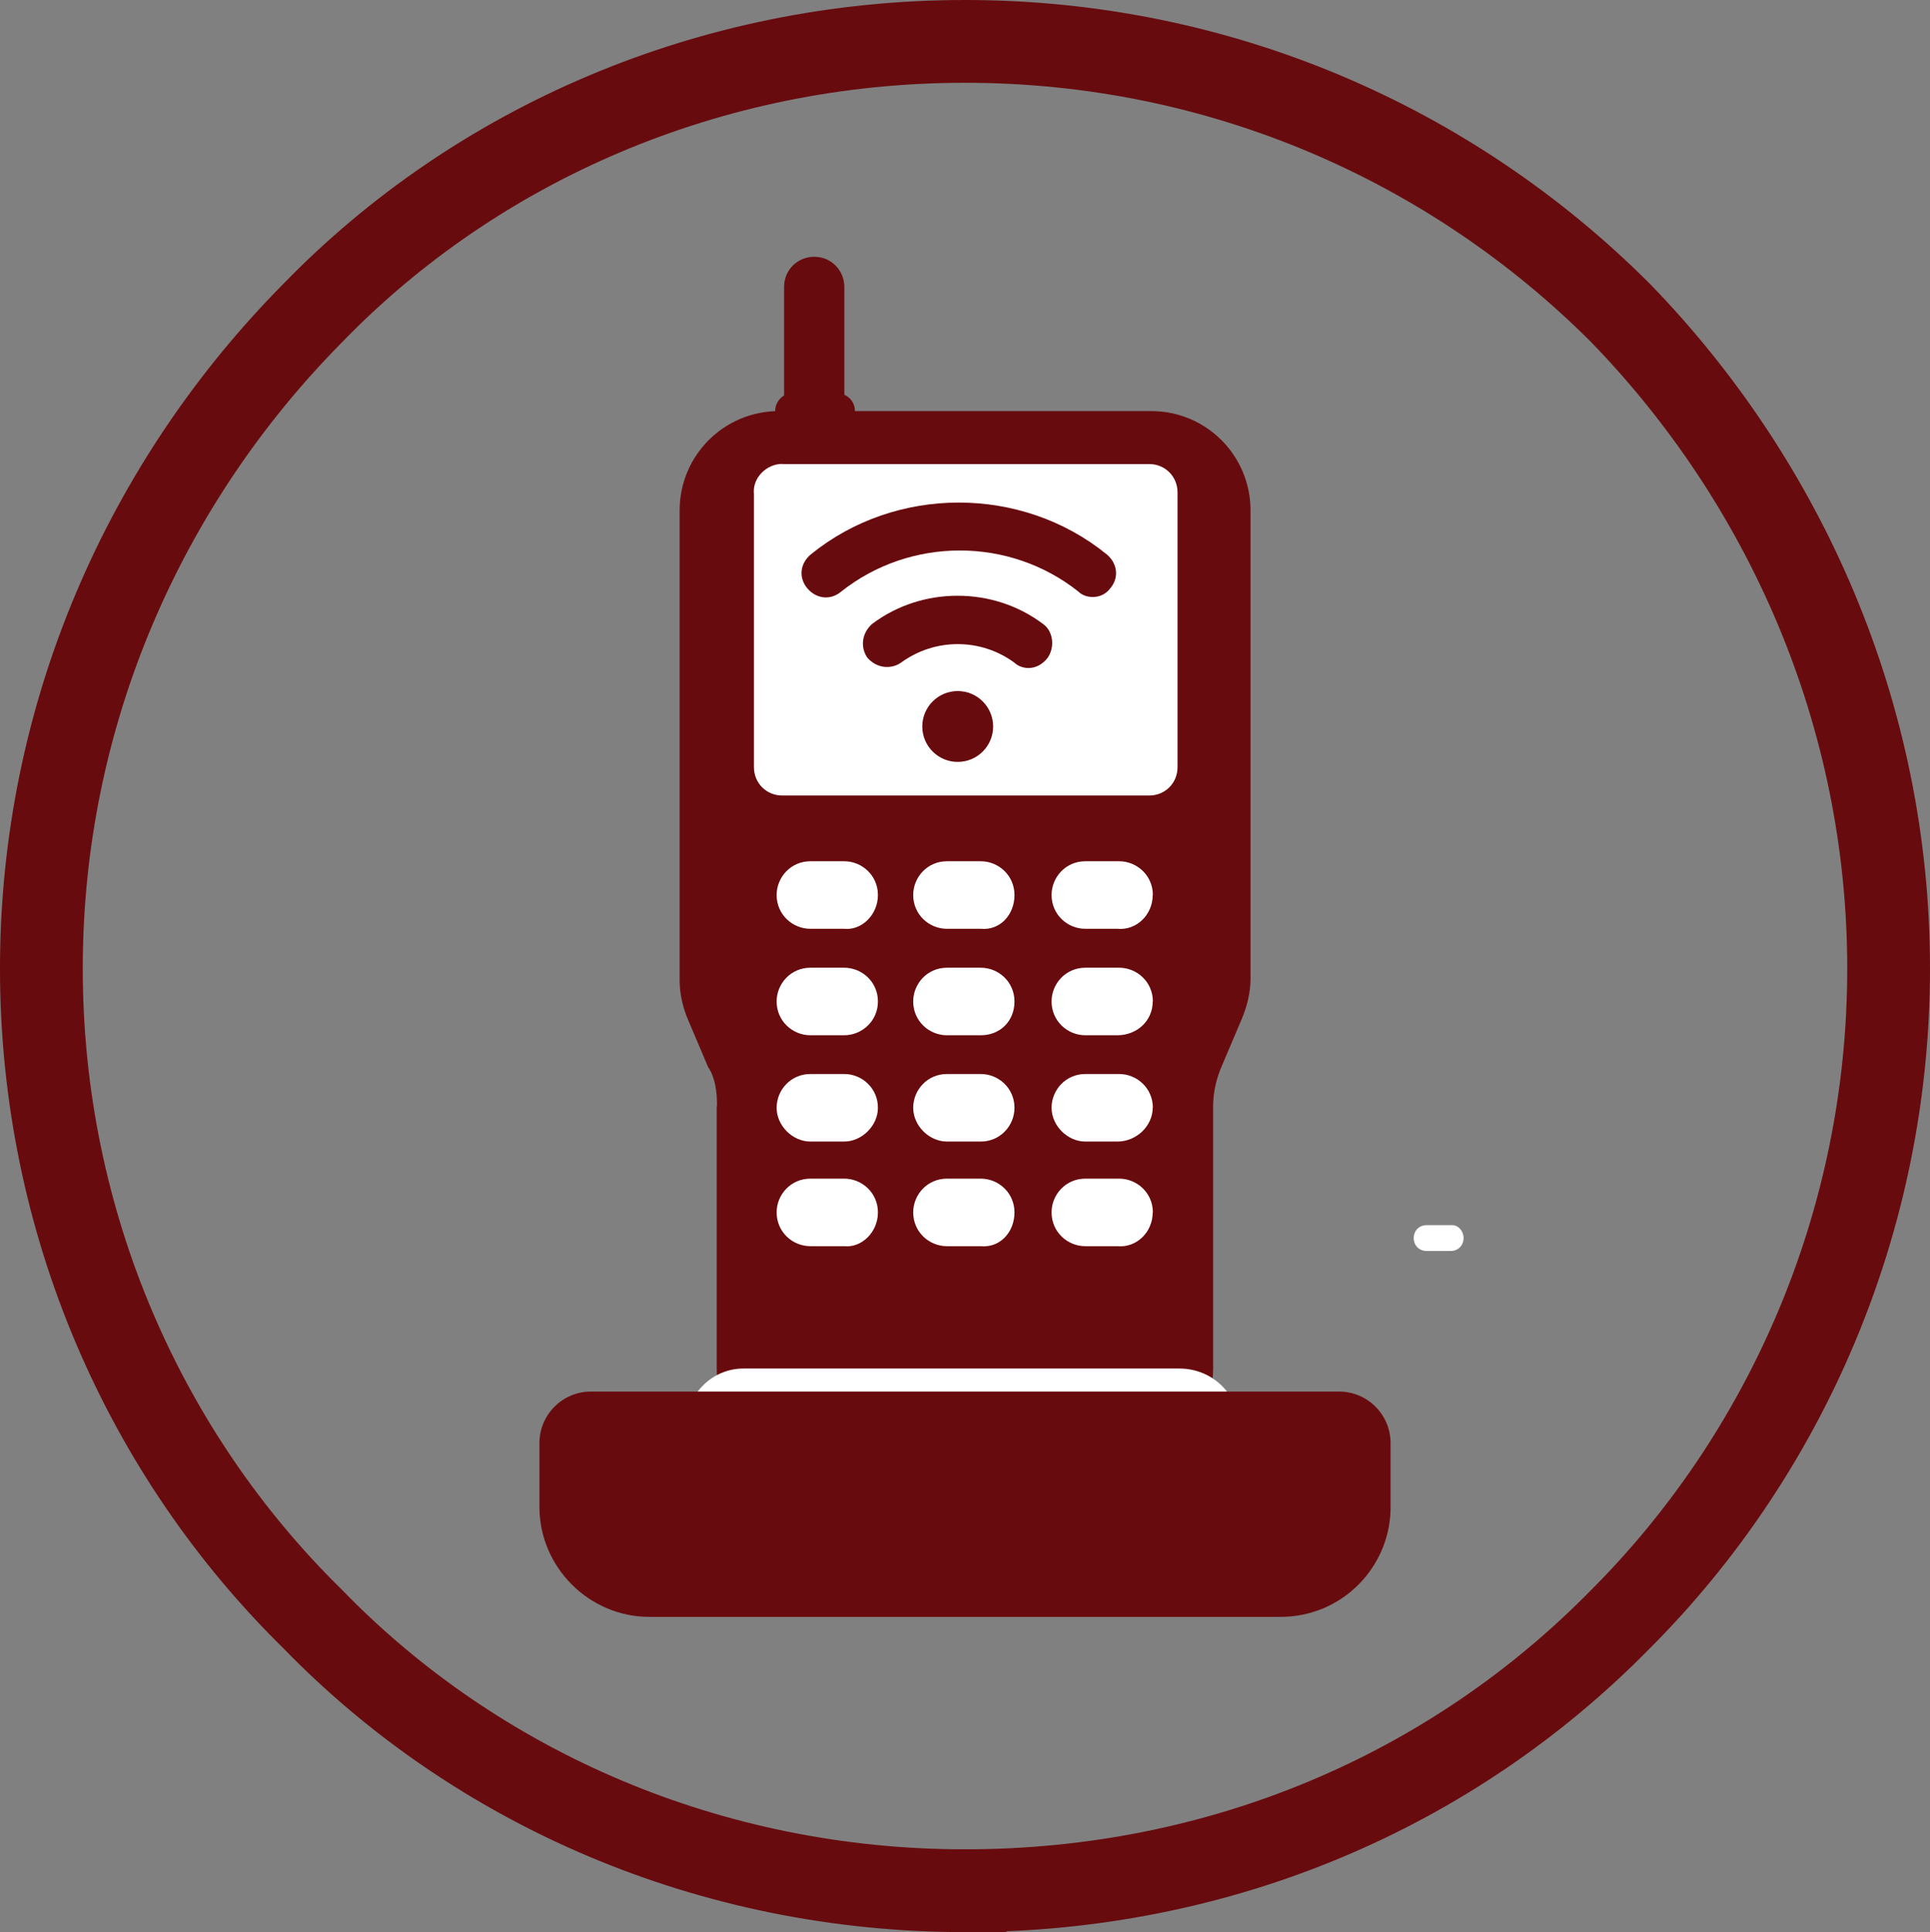
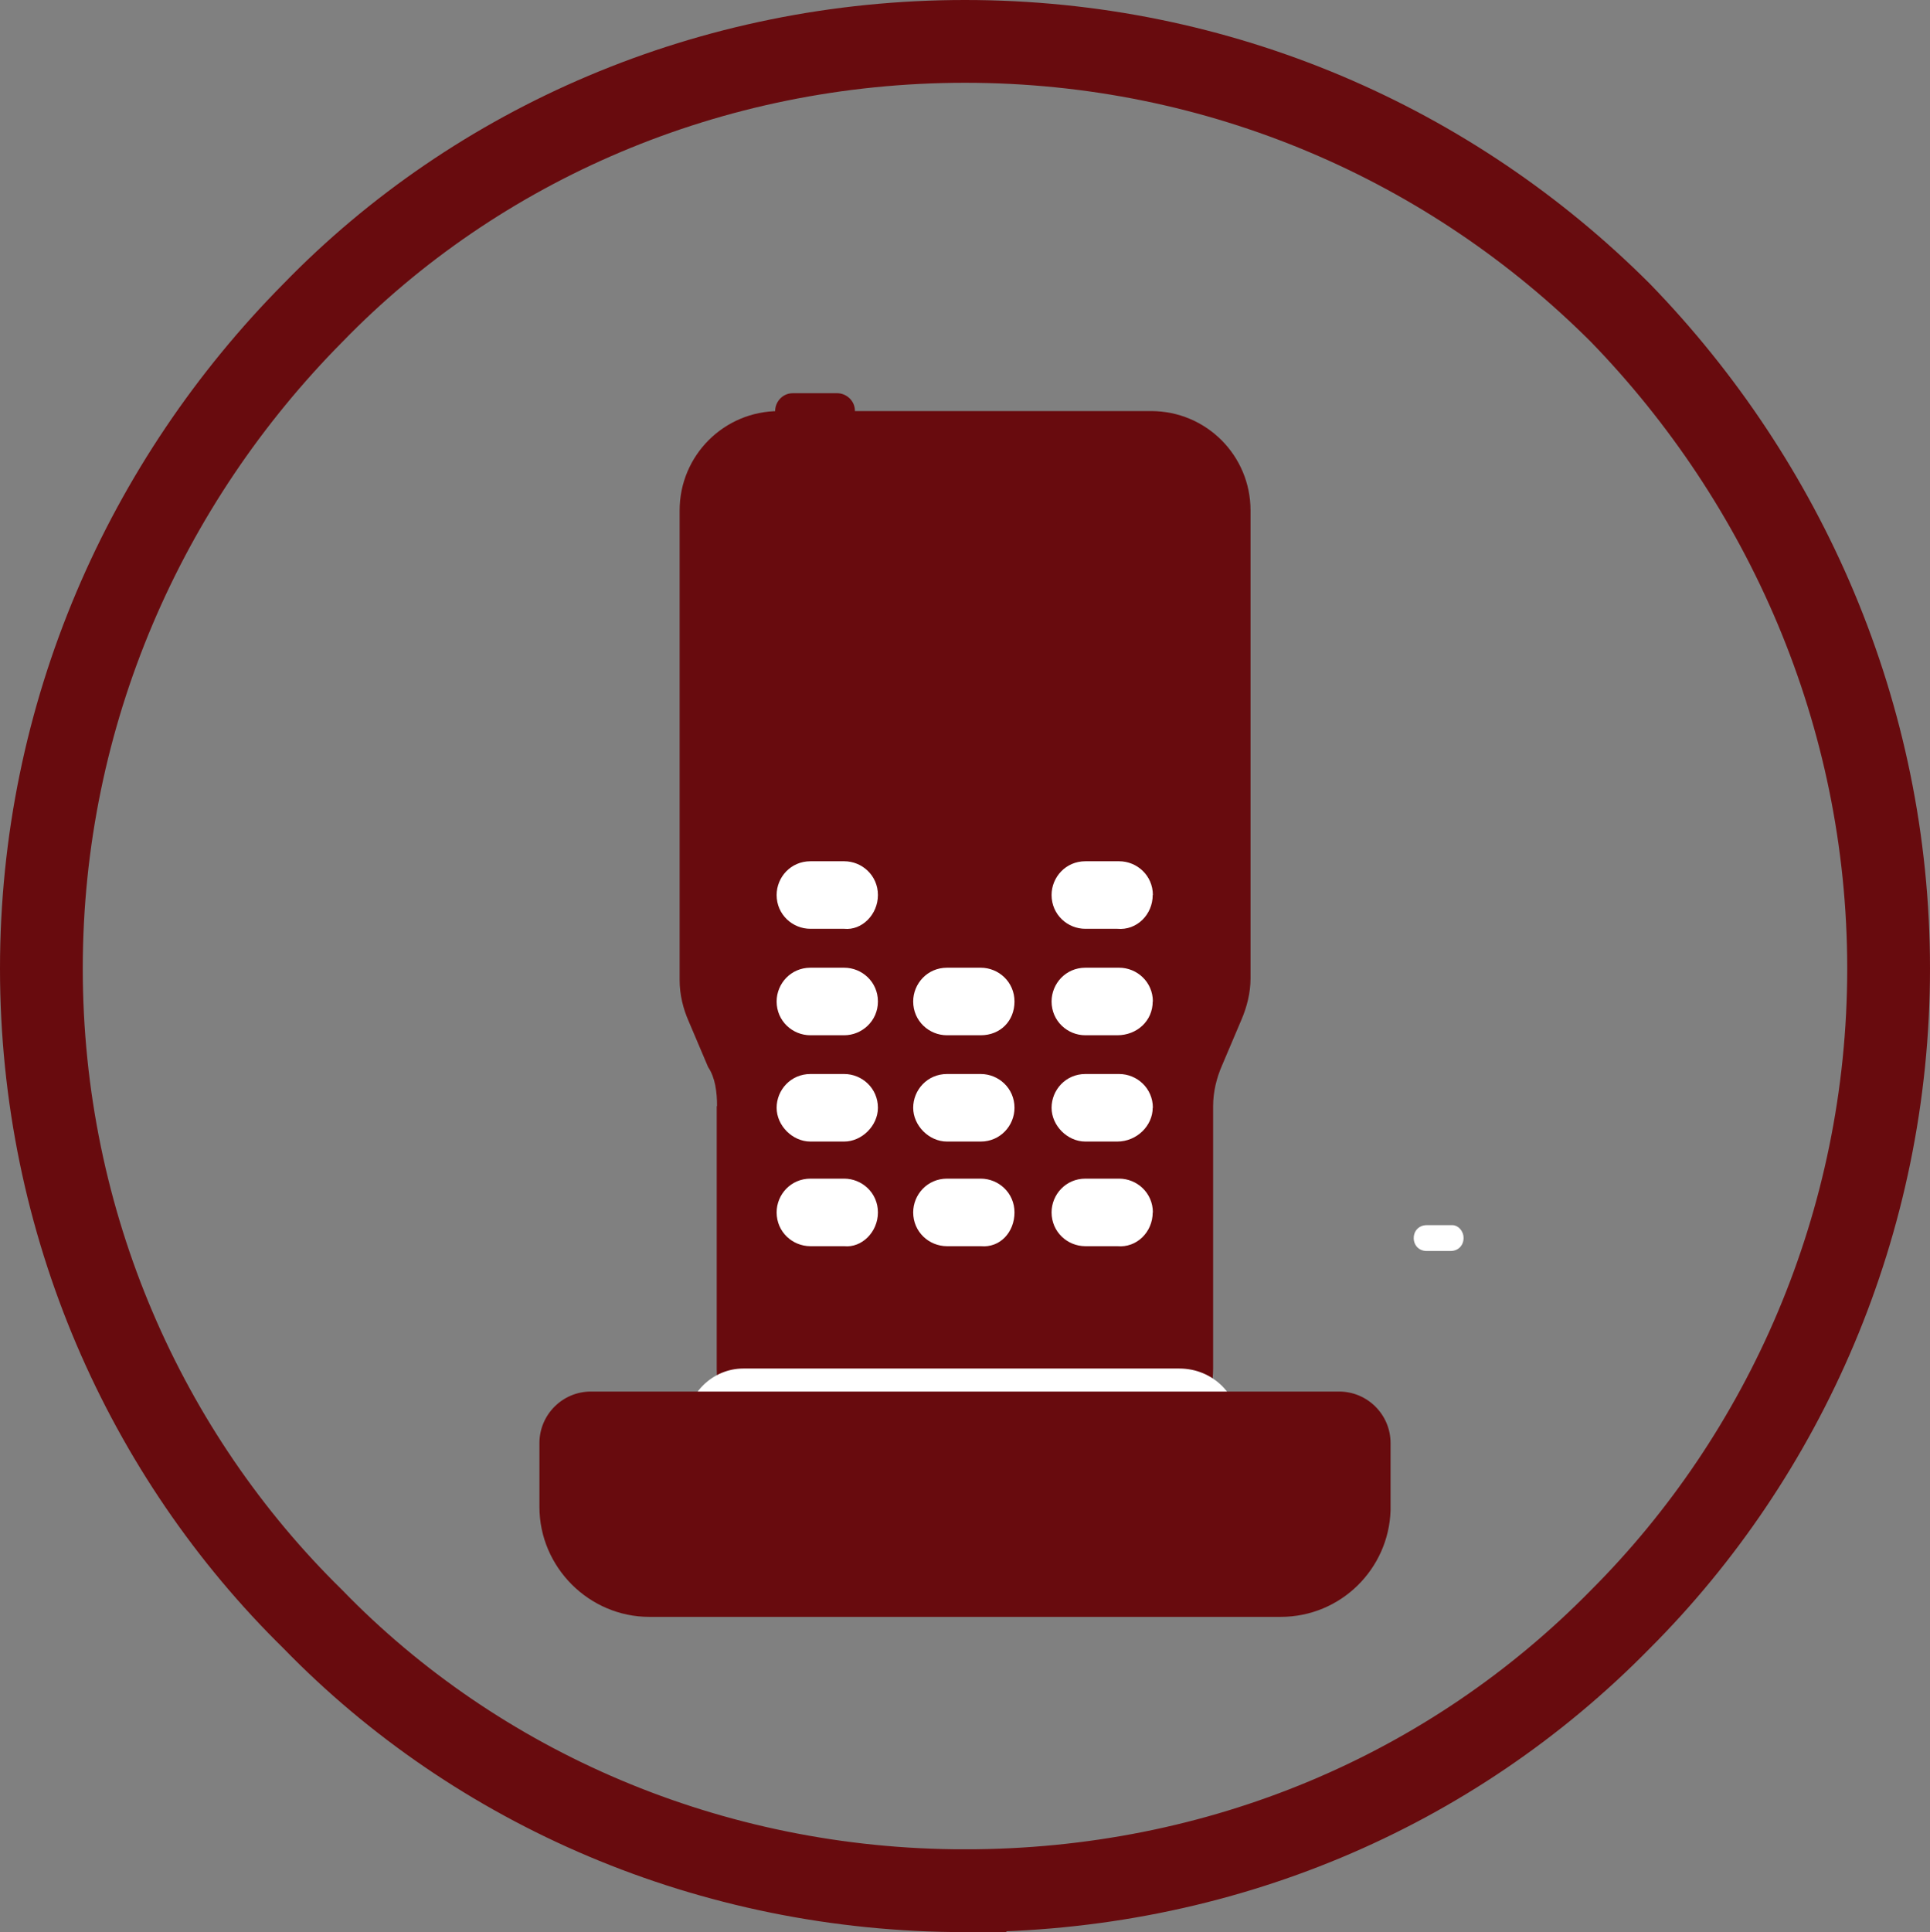
<svg xmlns="http://www.w3.org/2000/svg" id="Blackout_curtains_copy_3" data-name="Blackout curtains copy 3" viewBox="0 0 116.6 116.7">
  <rect x="0" y="0" width="116.6" height="116.7" fill="#808080" stroke="none" />
  <defs>
    <style>
      .cls-1 {
        fill: #680b0e;
      }

      .cls-1, .cls-2 {
        stroke-width: 0px;
      }

      .cls-2 {
        fill: #fff;
      }

      .cls-3 {
        stroke: #680b0e;
      }

      .cls-3, .cls-4 {
        fill: none;
        stroke-miterlimit: 10;
        stroke-width: 5px;
      }

      .cls-4 {
        stroke: #b3a26f;
      }
    </style>
  </defs>
  <line class="cls-4" x1="50.69" y1="65.74" x2="65.9" y2="65.74" />
  <line class="cls-4" x1="50.69" y1="73.98" x2="65.9" y2="73.98" />
  <line class="cls-4" x1="50.69" y1="82.34" x2="65.9" y2="82.34" />
  <path class="cls-1" d="M43.3,66.81v15.85c0,3.32,2.68,6,6,6h17.99c3.32,0,6-2.68,6-6v-15.85c0-.86.21-1.71.54-2.46l1.18-2.78c.32-.75.54-1.61.54-2.46v-28.28c0-3.32-2.68-6-6-6h-22.49c-3.32,0-6,2.68-6,6v28.38c0,.86.21,1.71.54,2.46l1.18,2.78c.43.64.54,1.5.54,2.36Z" />
  <path class="cls-1" d="M51.65,25.57v-.75c0-.64-.54-1.07-1.07-1.07h-2.68c-.64,0-1.07.54-1.07,1.07v.75" />
-   <path class="cls-2" d="M47.26,28.03h22.17c.96,0,1.71.75,1.71,1.71v16.6c0,.96-.75,1.71-1.71,1.71h-22.17c-.96,0-1.71-.75-1.71-1.71v-16.5c-.11-.96.75-1.82,1.71-1.82Z" />
-   <path class="cls-1" d="M51.01,26.43v-9.1c0-.96-.75-1.82-1.82-1.82h0c-.96,0-1.82.75-1.82,1.82v9.1" />
  <path class="cls-2" d="M44.9,82.66h26.35c2.04,0,3.64,1.61,3.64,3.64v5.25h-33.42v-5.46c0-1.93,1.61-3.43,3.43-3.43h0Z" />
  <path class="cls-1" d="M77.36,97.66h-38.13c-3.64,0-6.64-3-6.64-6.64v-3.86c0-1.71,1.39-3.11,3.11-3.11h45.2c1.71,0,3.11,1.39,3.11,3.11v4.07c-.11,3.53-3,6.43-6.64,6.43h0Z" />
  <g>
    <path class="cls-2" d="M53.04,66.91c0-1.18-.96-2.04-2.04-2.04h-2.04c-1.18,0-2.04.96-2.04,2.04s.96,2.04,2.04,2.04h2.04c1.07,0,2.04-.96,2.04-2.04Z" />
    <path class="cls-2" d="M61.29,66.91c0-1.18-.96-2.04-2.04-2.04h-2.04c-1.18,0-2.04.96-2.04,2.04s.96,2.04,2.04,2.04h2.04c1.18,0,2.04-.96,2.04-2.04Z" />
    <path class="cls-2" d="M69.65,66.91c0-1.18-.96-2.04-2.04-2.04h-2.04c-1.18,0-2.04.96-2.04,2.04s.96,2.04,2.04,2.04h1.93c1.18,0,2.14-.96,2.14-2.04Z" />
  </g>
  <g>
    <path class="cls-2" d="M53.04,73.23c0-1.18-.96-2.04-2.04-2.04h-2.04c-1.18,0-2.04.96-2.04,2.04,0,1.18.96,2.04,2.04,2.04h2.04c1.07.11,2.04-.86,2.04-2.04Z" />
    <path class="cls-2" d="M61.29,73.23c0-1.18-.96-2.04-2.04-2.04h-2.04c-1.18,0-2.04.96-2.04,2.04,0,1.18.96,2.04,2.04,2.04h2.04c1.18.11,2.04-.86,2.04-2.04Z" />
    <path class="cls-2" d="M69.65,73.23c0-1.18-.96-2.04-2.04-2.04h-2.04c-1.18,0-2.04.96-2.04,2.04,0,1.18.96,2.04,2.04,2.04h1.93c1.18.11,2.14-.86,2.14-2.04Z" />
  </g>
  <g>
    <path class="cls-2" d="M53.04,54.06c0-1.18-.96-2.04-2.04-2.04h-2.04c-1.18,0-2.04.96-2.04,2.04,0,1.18.96,2.04,2.04,2.04h2.04c1.07.11,2.04-.86,2.04-2.04Z" />
-     <path class="cls-2" d="M61.29,54.06c0-1.18-.96-2.04-2.04-2.04h-2.04c-1.18,0-2.04.96-2.04,2.04,0,1.18.96,2.04,2.04,2.04h2.04c1.18.11,2.04-.86,2.04-2.04Z" />
    <path class="cls-2" d="M69.65,54.06c0-1.18-.96-2.04-2.04-2.04h-2.04c-1.18,0-2.04.96-2.04,2.04,0,1.18.96,2.04,2.04,2.04h1.93c1.18.11,2.14-.86,2.14-2.04Z" />
  </g>
  <g>
    <path class="cls-2" d="M53.04,60.49c0-1.18-.96-2.04-2.04-2.04h-2.04c-1.18,0-2.04.96-2.04,2.04,0,1.18.96,2.04,2.04,2.04h2.04c1.07,0,2.04-.86,2.04-2.04Z" />
    <path class="cls-2" d="M61.29,60.49c0-1.18-.96-2.04-2.04-2.04h-2.04c-1.18,0-2.04.96-2.04,2.04,0,1.18.96,2.04,2.04,2.04h2.04c1.18,0,2.04-.86,2.04-2.04Z" />
    <path class="cls-2" d="M69.65,60.49c0-1.18-.96-2.04-2.04-2.04h-2.04c-1.18,0-2.04.96-2.04,2.04,0,1.18.96,2.04,2.04,2.04h1.93c1.18,0,2.14-.86,2.14-2.04Z" />
  </g>
  <g>
    <path class="cls-1" d="M62.15,40.35c-.32,0-.64-.11-.86-.32-2.04-1.5-4.82-1.5-6.86,0-.64.43-1.5.32-2.04-.32-.43-.64-.32-1.5.32-2.04,3-2.25,7.28-2.25,10.28,0,.64.43.75,1.39.32,2.04-.32.43-.75.64-1.18.64h0Z" />
    <path class="cls-1" d="M67.08,35.53c.54-.64.43-1.5-.21-2.04-5.14-4.18-12.75-4.18-17.89,0-.64.54-.75,1.39-.21,2.04.54.64,1.39.75,2.04.21,4.18-3.32,10.18-3.32,14.35,0,.21.21.54.32.86.32s.75-.11,1.07-.54h0Z" />
    <circle class="cls-1" cx="57.86" cy="43.88" r="2.14" />
  </g>
  <path class="cls-2" d="M88.42,74.78c0,.45-.33.78-.78.78h-1.45c-.45,0-.78-.33-.78-.78h0c0-.45.33-.78.78-.78h1.56c.33,0,.67.33.67.78h0Z" />
  <path class="cls-3" d="M58.3,114.2c-15.4,0-29.5-6.2-39.4-16.4C8.8,87.9,2.5,73.9,2.5,58.5s6.3-29.4,16.4-39.6C28.8,8.7,42.9,2.5,58.3,2.5s29.4,6.2,39.6,16.4c9.9,10.2,16.2,24.2,16.2,39.6s-6.3,29.4-16.2,39.3c-10.2,10.4-24.2,16.4-39.6,16.4h0Z" />
</svg>